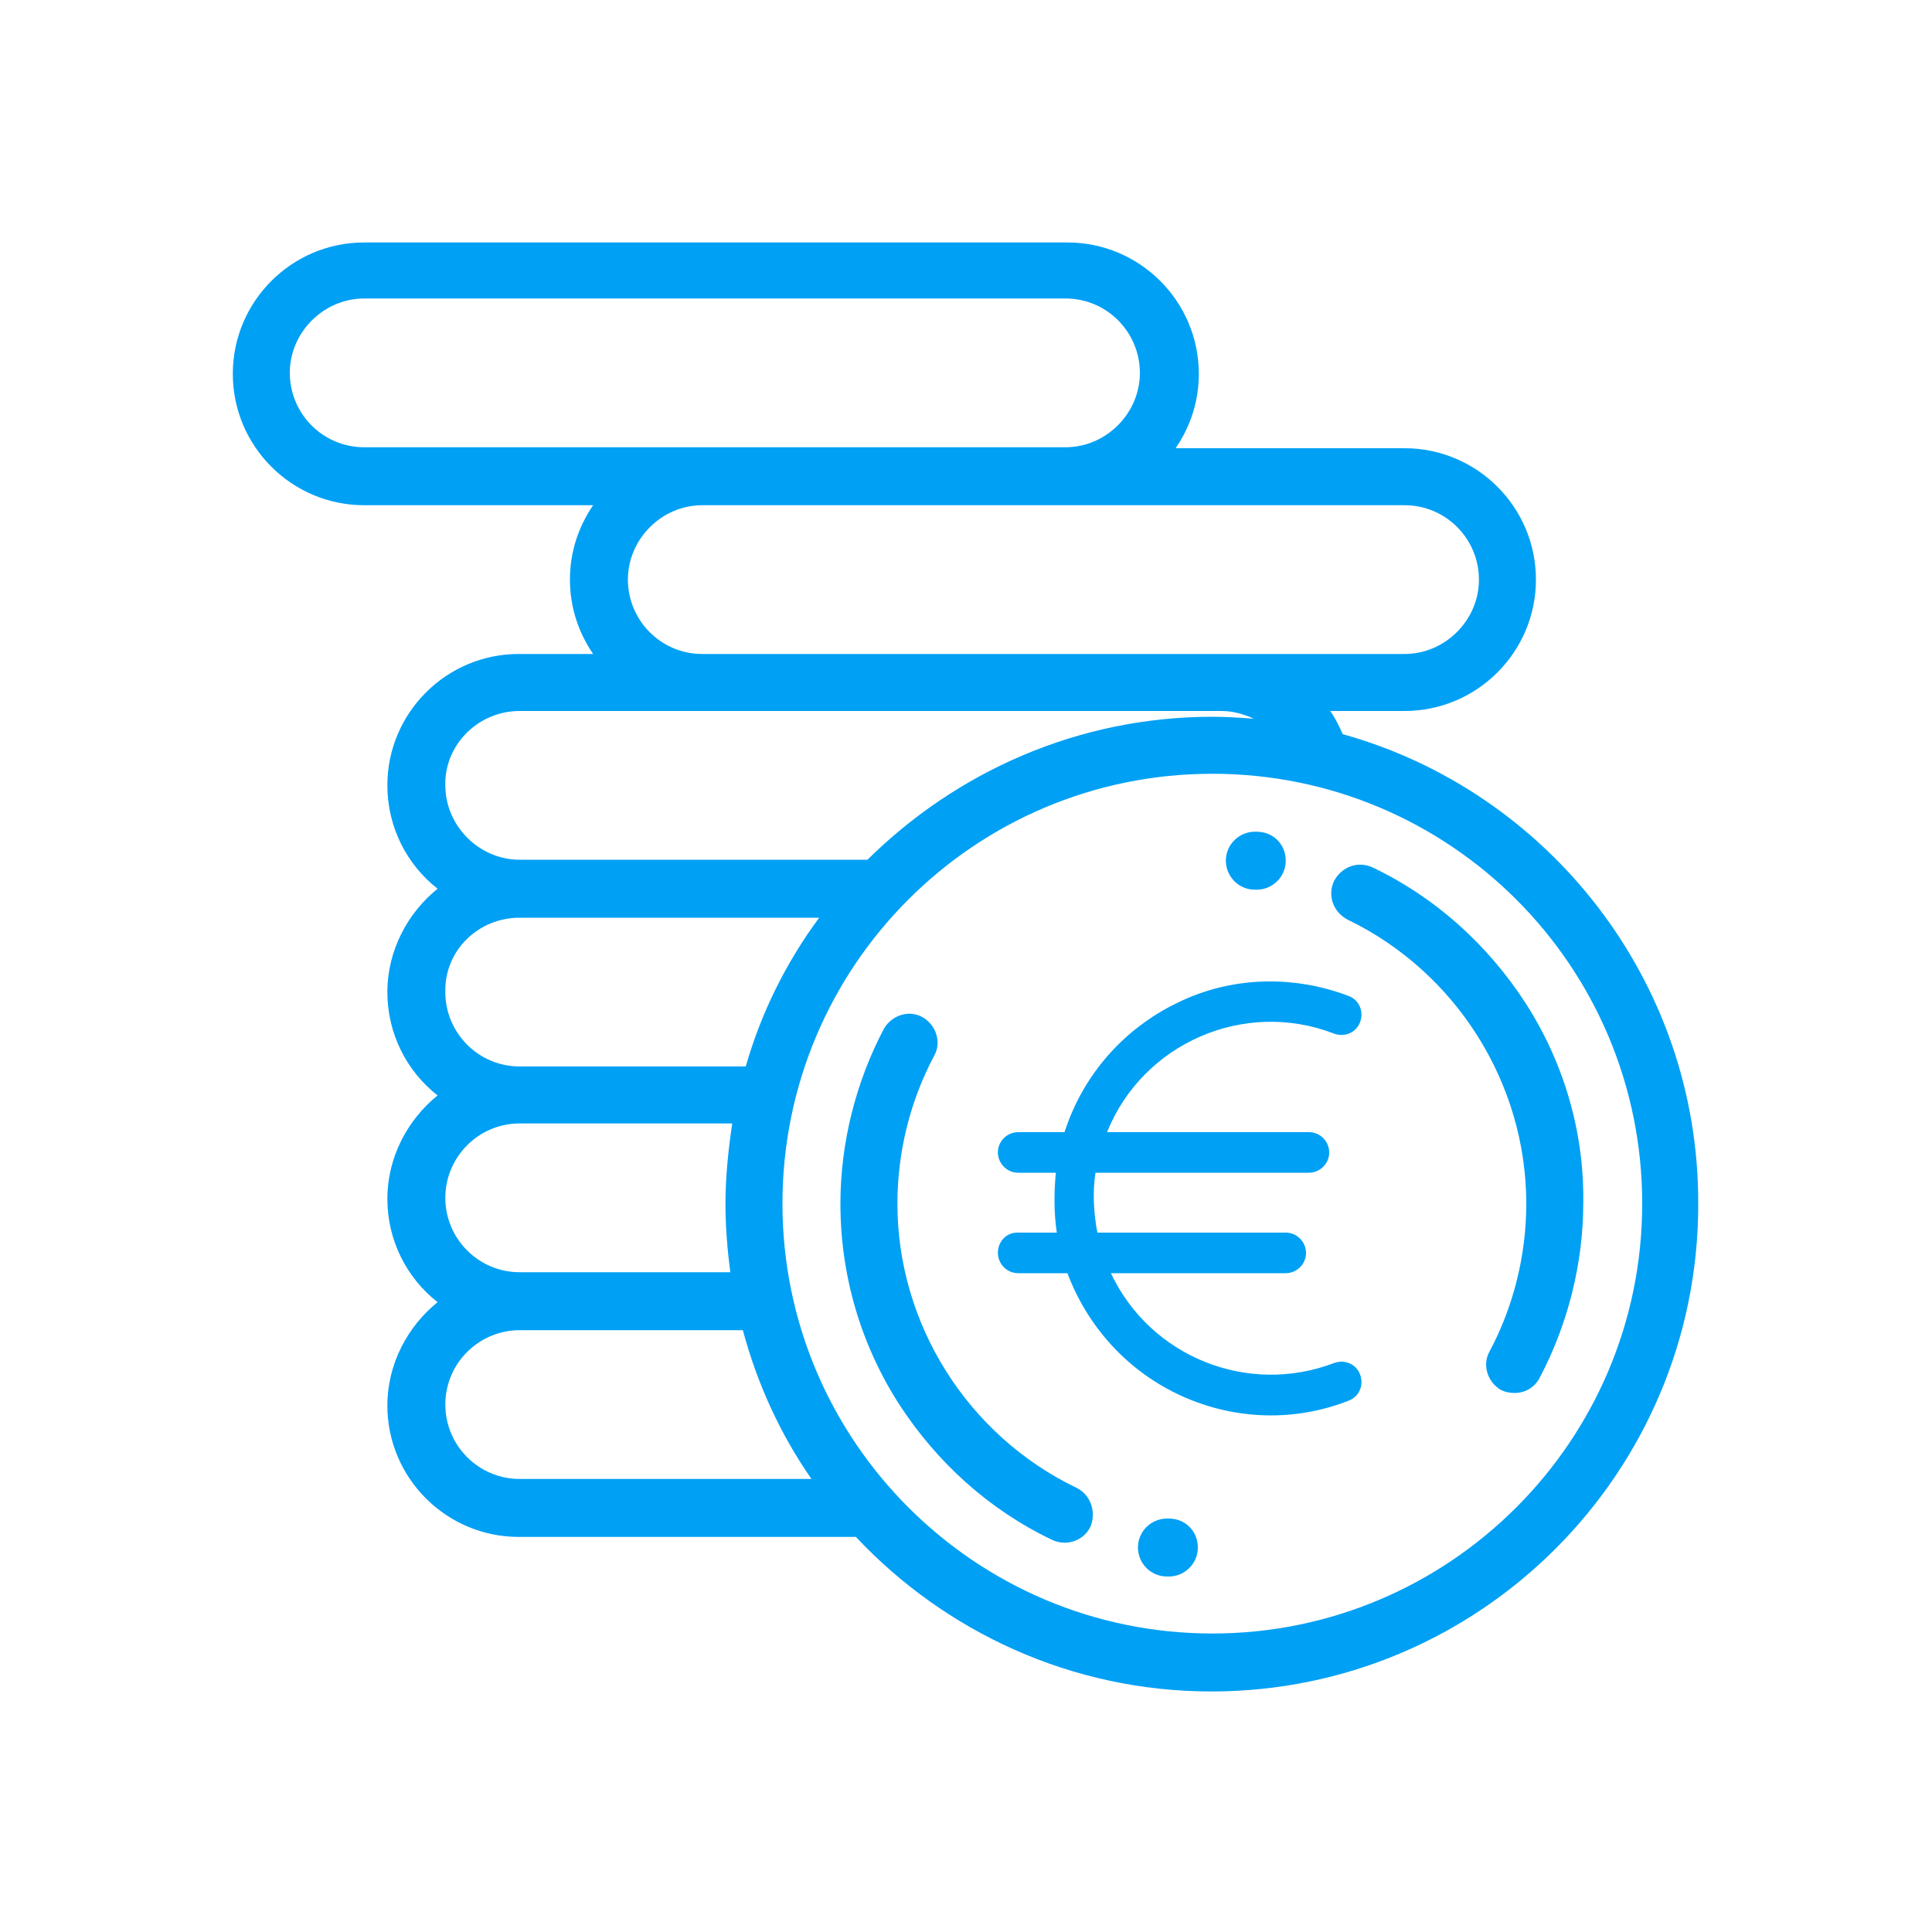
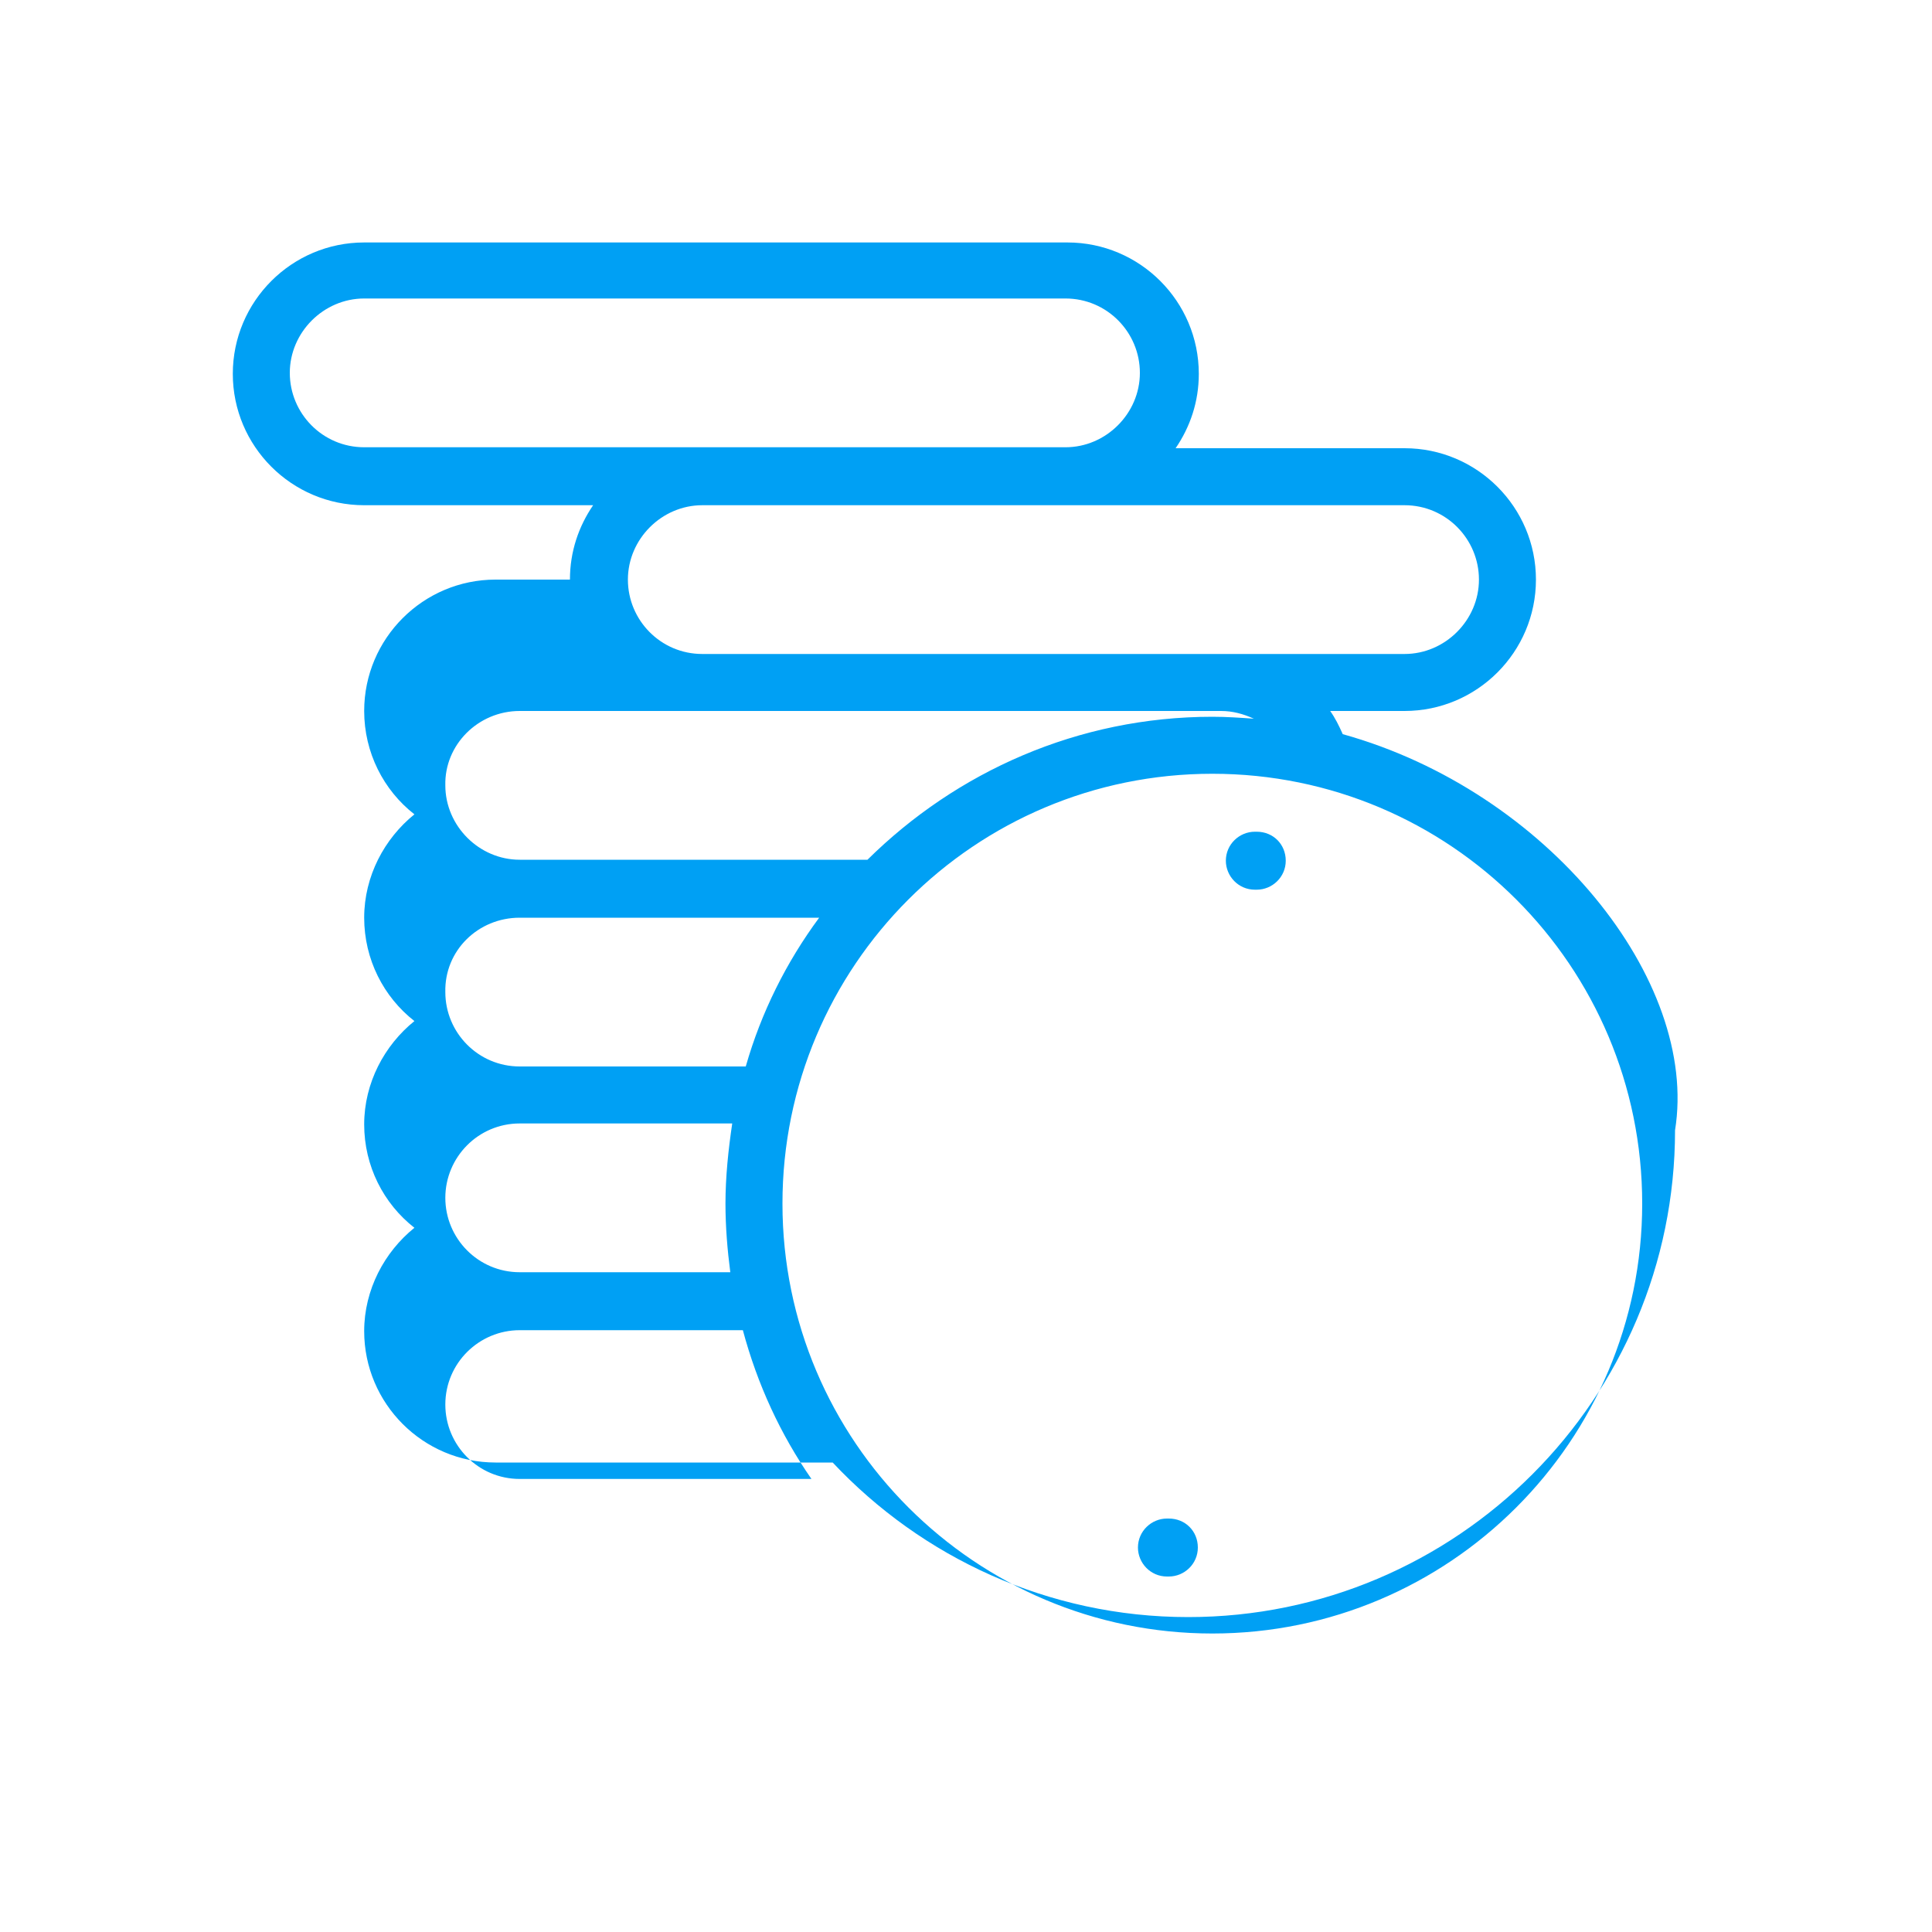
<svg xmlns="http://www.w3.org/2000/svg" version="1.1" id="Capa_1" x="0px" y="0px" viewBox="0 0 200 200" style="enable-background:new 0 0 200 200;" xml:space="preserve">
  <style type="text/css">
	.st0{fill:#00A0F4;}
</style>
  <g>
-     <path class="st0" d="M103.3,129.7c0,1.1,0.9,2.1,2.1,2.1h5.1c2.1,5.6,6.3,10.2,11.8,12.7s11.7,2.7,17.3,0.5   c1.1-0.4,1.6-1.6,1.2-2.7c-0.4-1.1-1.6-1.6-2.7-1.2c-8.9,3.4-19-0.6-23.1-9.3h18.1c1.1,0,2.1-0.9,2.1-2.1c0-1.1-0.9-2.1-2.1-2.1   h-19.5c-0.4-2.1-0.5-4.2-0.2-6.2h22.1c1.1,0,2.1-0.9,2.1-2.1c0-1.1-0.9-2.1-2.1-2.1h-20.9c3.7-9.2,14.2-13.8,23.5-10.2   c1.1,0.4,2.3-0.1,2.7-1.2s-0.1-2.3-1.2-2.7c-5.8-2.2-12.2-2-17.7,0.7c-5.6,2.7-9.8,7.5-11.7,13.4h-4.8c-1.1,0-2.1,0.9-2.1,2.1   c0,1.1,0.9,2.1,2.1,2.1h3.9c-0.2,2.1-0.2,4.2,0.1,6.2h-4.1C104.2,127.6,103.3,128.5,103.3,129.7z" />
    <g>
      <g>
-         <path class="st0" d="M157.9,103.8c-3.9-6-9.3-10.9-15.8-14c-1.5-0.7-3.2-0.1-4,1.4c-0.7,1.5-0.1,3.2,1.4,4     c11.2,5.4,18.5,16.9,18.5,29.4c0,5.3-1.3,10.6-3.8,15.3c-0.8,1.4-0.2,3.2,1.2,4c0.4,0.2,0.9,0.3,1.4,0.3c1.1,0,2.1-0.6,2.6-1.6     c2.9-5.5,4.5-11.8,4.5-18.1C164,117.2,161.9,110,157.9,103.8z" />
-       </g>
+         </g>
    </g>
    <g>
      <g>
        <path class="st0" d="M130.1,86.1h-0.2c-1.6,0-3,1.3-3,3c0,1.6,1.3,3,3,3h0.2l0,0c1.6,0,3-1.3,3-3S131.8,86.1,130.1,86.1z" />
      </g>
    </g>
    <g>
      <g>
-         <path class="st0" d="M111.4,154c-11.2-5.4-18.5-16.9-18.5-29.4c0-5.3,1.3-10.6,3.8-15.3c0.8-1.4,0.2-3.2-1.2-4     c-1.4-0.8-3.2-0.2-4,1.2c-2.9,5.5-4.5,11.8-4.5,18.1c0,7.4,2.1,14.6,6.1,20.8c3.9,6,9.3,10.9,15.8,14c0.4,0.2,0.9,0.3,1.3,0.3     c1.1,0,2.2-0.6,2.7-1.7C113.5,156.5,112.9,154.7,111.4,154z" />
-       </g>
+         </g>
    </g>
    <g>
      <g>
        <path class="st0" d="M121,157.2h-0.2c-1.6,0-3,1.3-3,3c0,1.6,1.3,3,3,3h0.2c1.6,0,3-1.3,3-3S122.7,157.2,121,157.2z" />
      </g>
    </g>
    <g>
      <g>
-         <path class="st0" d="M139,76c-0.4-0.9-0.8-1.7-1.3-2.4h7.7c7.5,0,13.6-6.1,13.6-13.6s-6.1-13.6-13.6-13.6h-23.7     c1.5-2.2,2.4-4.8,2.4-7.7c0-7.5-6.1-13.6-13.6-13.6H37.7c-7.5,0-13.6,6.1-13.6,13.6s6.1,13.6,13.6,13.6h23.7     C59.9,54.5,59,57.1,59,60s0.9,5.5,2.4,7.7h-7.7c-7.5,0-13.6,6.1-13.6,13.6c0,4.3,2,8.2,5.2,10.7c-3.1,2.5-5.2,6.4-5.2,10.7     c0,4.3,2,8.2,5.2,10.7c-3.1,2.5-5.2,6.4-5.2,10.7c0,4.3,2,8.2,5.2,10.7c-3.1,2.5-5.2,6.4-5.2,10.7c0,7.5,6.1,13.6,13.6,13.6h34.9     c9.2,9.8,22.3,16,36.8,16c27.8,0,50.4-22.6,50.4-50.4C175.9,101.5,160.2,81.9,139,76z M145.4,52.3c4.3,0,7.7,3.5,7.7,7.7     s-3.5,7.7-7.7,7.7h-19H72.7c-4.3,0-7.7-3.5-7.7-7.7s3.5-7.7,7.7-7.7C72.7,52.3,145.4,52.3,145.4,52.3z M37.7,46.3     c-4.3,0-7.7-3.5-7.7-7.7s3.5-7.7,7.7-7.7h72.6c4.3,0,7.7,3.5,7.7,7.7s-3.5,7.7-7.7,7.7H37.7z M53.8,73.6h72.6     c1.2,0,2.3,0.3,3.4,0.8c-1.4-0.1-2.8-0.2-4.3-0.2c-13.9,0-26.5,5.7-35.7,14.8h-36c-4.2,0-7.7-3.5-7.7-7.7     C46,77.1,49.5,73.6,53.8,73.6z M53.8,95h31c-3.4,4.6-6,9.8-7.6,15.4H53.8c-4.3,0-7.7-3.5-7.7-7.7C46,98.4,49.5,95,53.8,95z      M53.8,116.3h22c-0.4,2.7-0.7,5.5-0.7,8.3c0,2.4,0.2,4.8,0.5,7.1H53.8c-4.3,0-7.7-3.5-7.7-7.7S49.5,116.3,53.8,116.3z      M53.8,153.1c-4.3,0-7.7-3.5-7.7-7.7c0-4.3,3.5-7.7,7.7-7.7h23.1c1.5,5.6,3.9,10.8,7.1,15.4H53.8z M125.5,169.1     c-24.5,0-44.5-19.9-44.5-44.5s19.9-44.5,44.5-44.5S170,100,170,124.6S150,169.1,125.5,169.1z" />
+         <path class="st0" d="M139,76c-0.4-0.9-0.8-1.7-1.3-2.4h7.7c7.5,0,13.6-6.1,13.6-13.6s-6.1-13.6-13.6-13.6h-23.7     c1.5-2.2,2.4-4.8,2.4-7.7c0-7.5-6.1-13.6-13.6-13.6H37.7c-7.5,0-13.6,6.1-13.6,13.6s6.1,13.6,13.6,13.6h23.7     C59.9,54.5,59,57.1,59,60h-7.7c-7.5,0-13.6,6.1-13.6,13.6c0,4.3,2,8.2,5.2,10.7c-3.1,2.5-5.2,6.4-5.2,10.7     c0,4.3,2,8.2,5.2,10.7c-3.1,2.5-5.2,6.4-5.2,10.7c0,4.3,2,8.2,5.2,10.7c-3.1,2.5-5.2,6.4-5.2,10.7c0,7.5,6.1,13.6,13.6,13.6h34.9     c9.2,9.8,22.3,16,36.8,16c27.8,0,50.4-22.6,50.4-50.4C175.9,101.5,160.2,81.9,139,76z M145.4,52.3c4.3,0,7.7,3.5,7.7,7.7     s-3.5,7.7-7.7,7.7h-19H72.7c-4.3,0-7.7-3.5-7.7-7.7s3.5-7.7,7.7-7.7C72.7,52.3,145.4,52.3,145.4,52.3z M37.7,46.3     c-4.3,0-7.7-3.5-7.7-7.7s3.5-7.7,7.7-7.7h72.6c4.3,0,7.7,3.5,7.7,7.7s-3.5,7.7-7.7,7.7H37.7z M53.8,73.6h72.6     c1.2,0,2.3,0.3,3.4,0.8c-1.4-0.1-2.8-0.2-4.3-0.2c-13.9,0-26.5,5.7-35.7,14.8h-36c-4.2,0-7.7-3.5-7.7-7.7     C46,77.1,49.5,73.6,53.8,73.6z M53.8,95h31c-3.4,4.6-6,9.8-7.6,15.4H53.8c-4.3,0-7.7-3.5-7.7-7.7C46,98.4,49.5,95,53.8,95z      M53.8,116.3h22c-0.4,2.7-0.7,5.5-0.7,8.3c0,2.4,0.2,4.8,0.5,7.1H53.8c-4.3,0-7.7-3.5-7.7-7.7S49.5,116.3,53.8,116.3z      M53.8,153.1c-4.3,0-7.7-3.5-7.7-7.7c0-4.3,3.5-7.7,7.7-7.7h23.1c1.5,5.6,3.9,10.8,7.1,15.4H53.8z M125.5,169.1     c-24.5,0-44.5-19.9-44.5-44.5s19.9-44.5,44.5-44.5S170,100,170,124.6S150,169.1,125.5,169.1z" />
      </g>
    </g>
  </g>
</svg>